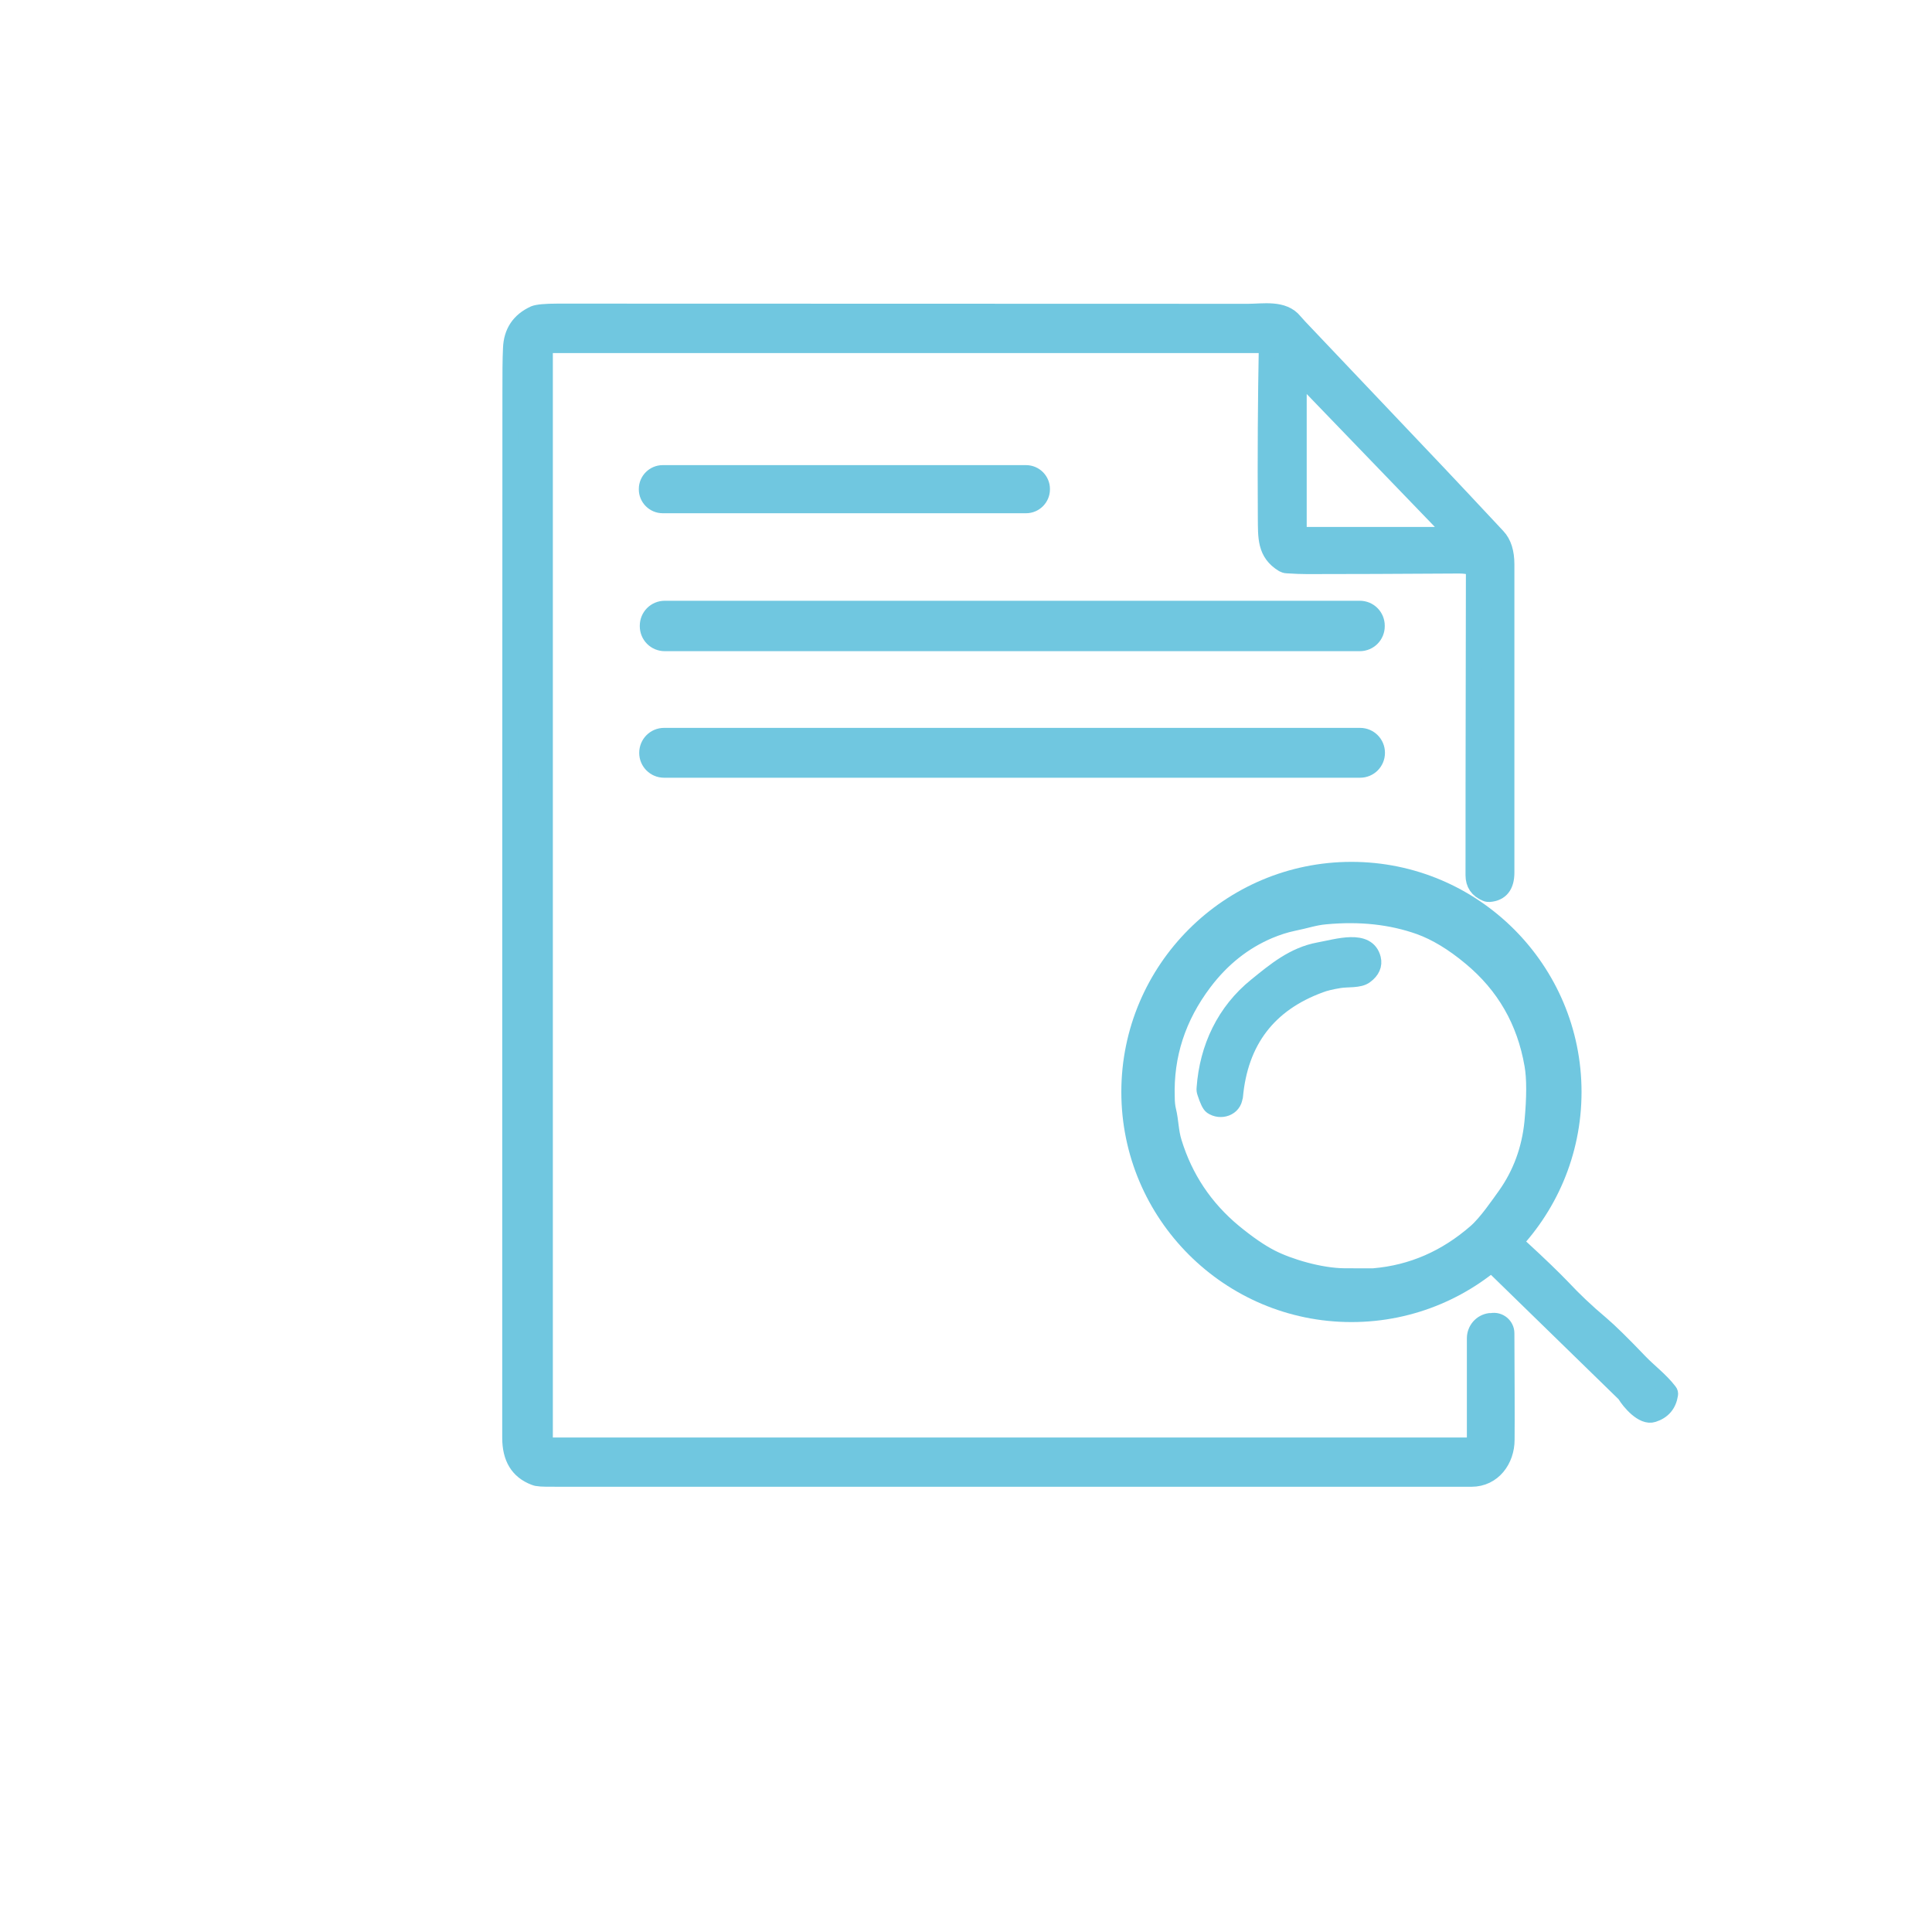
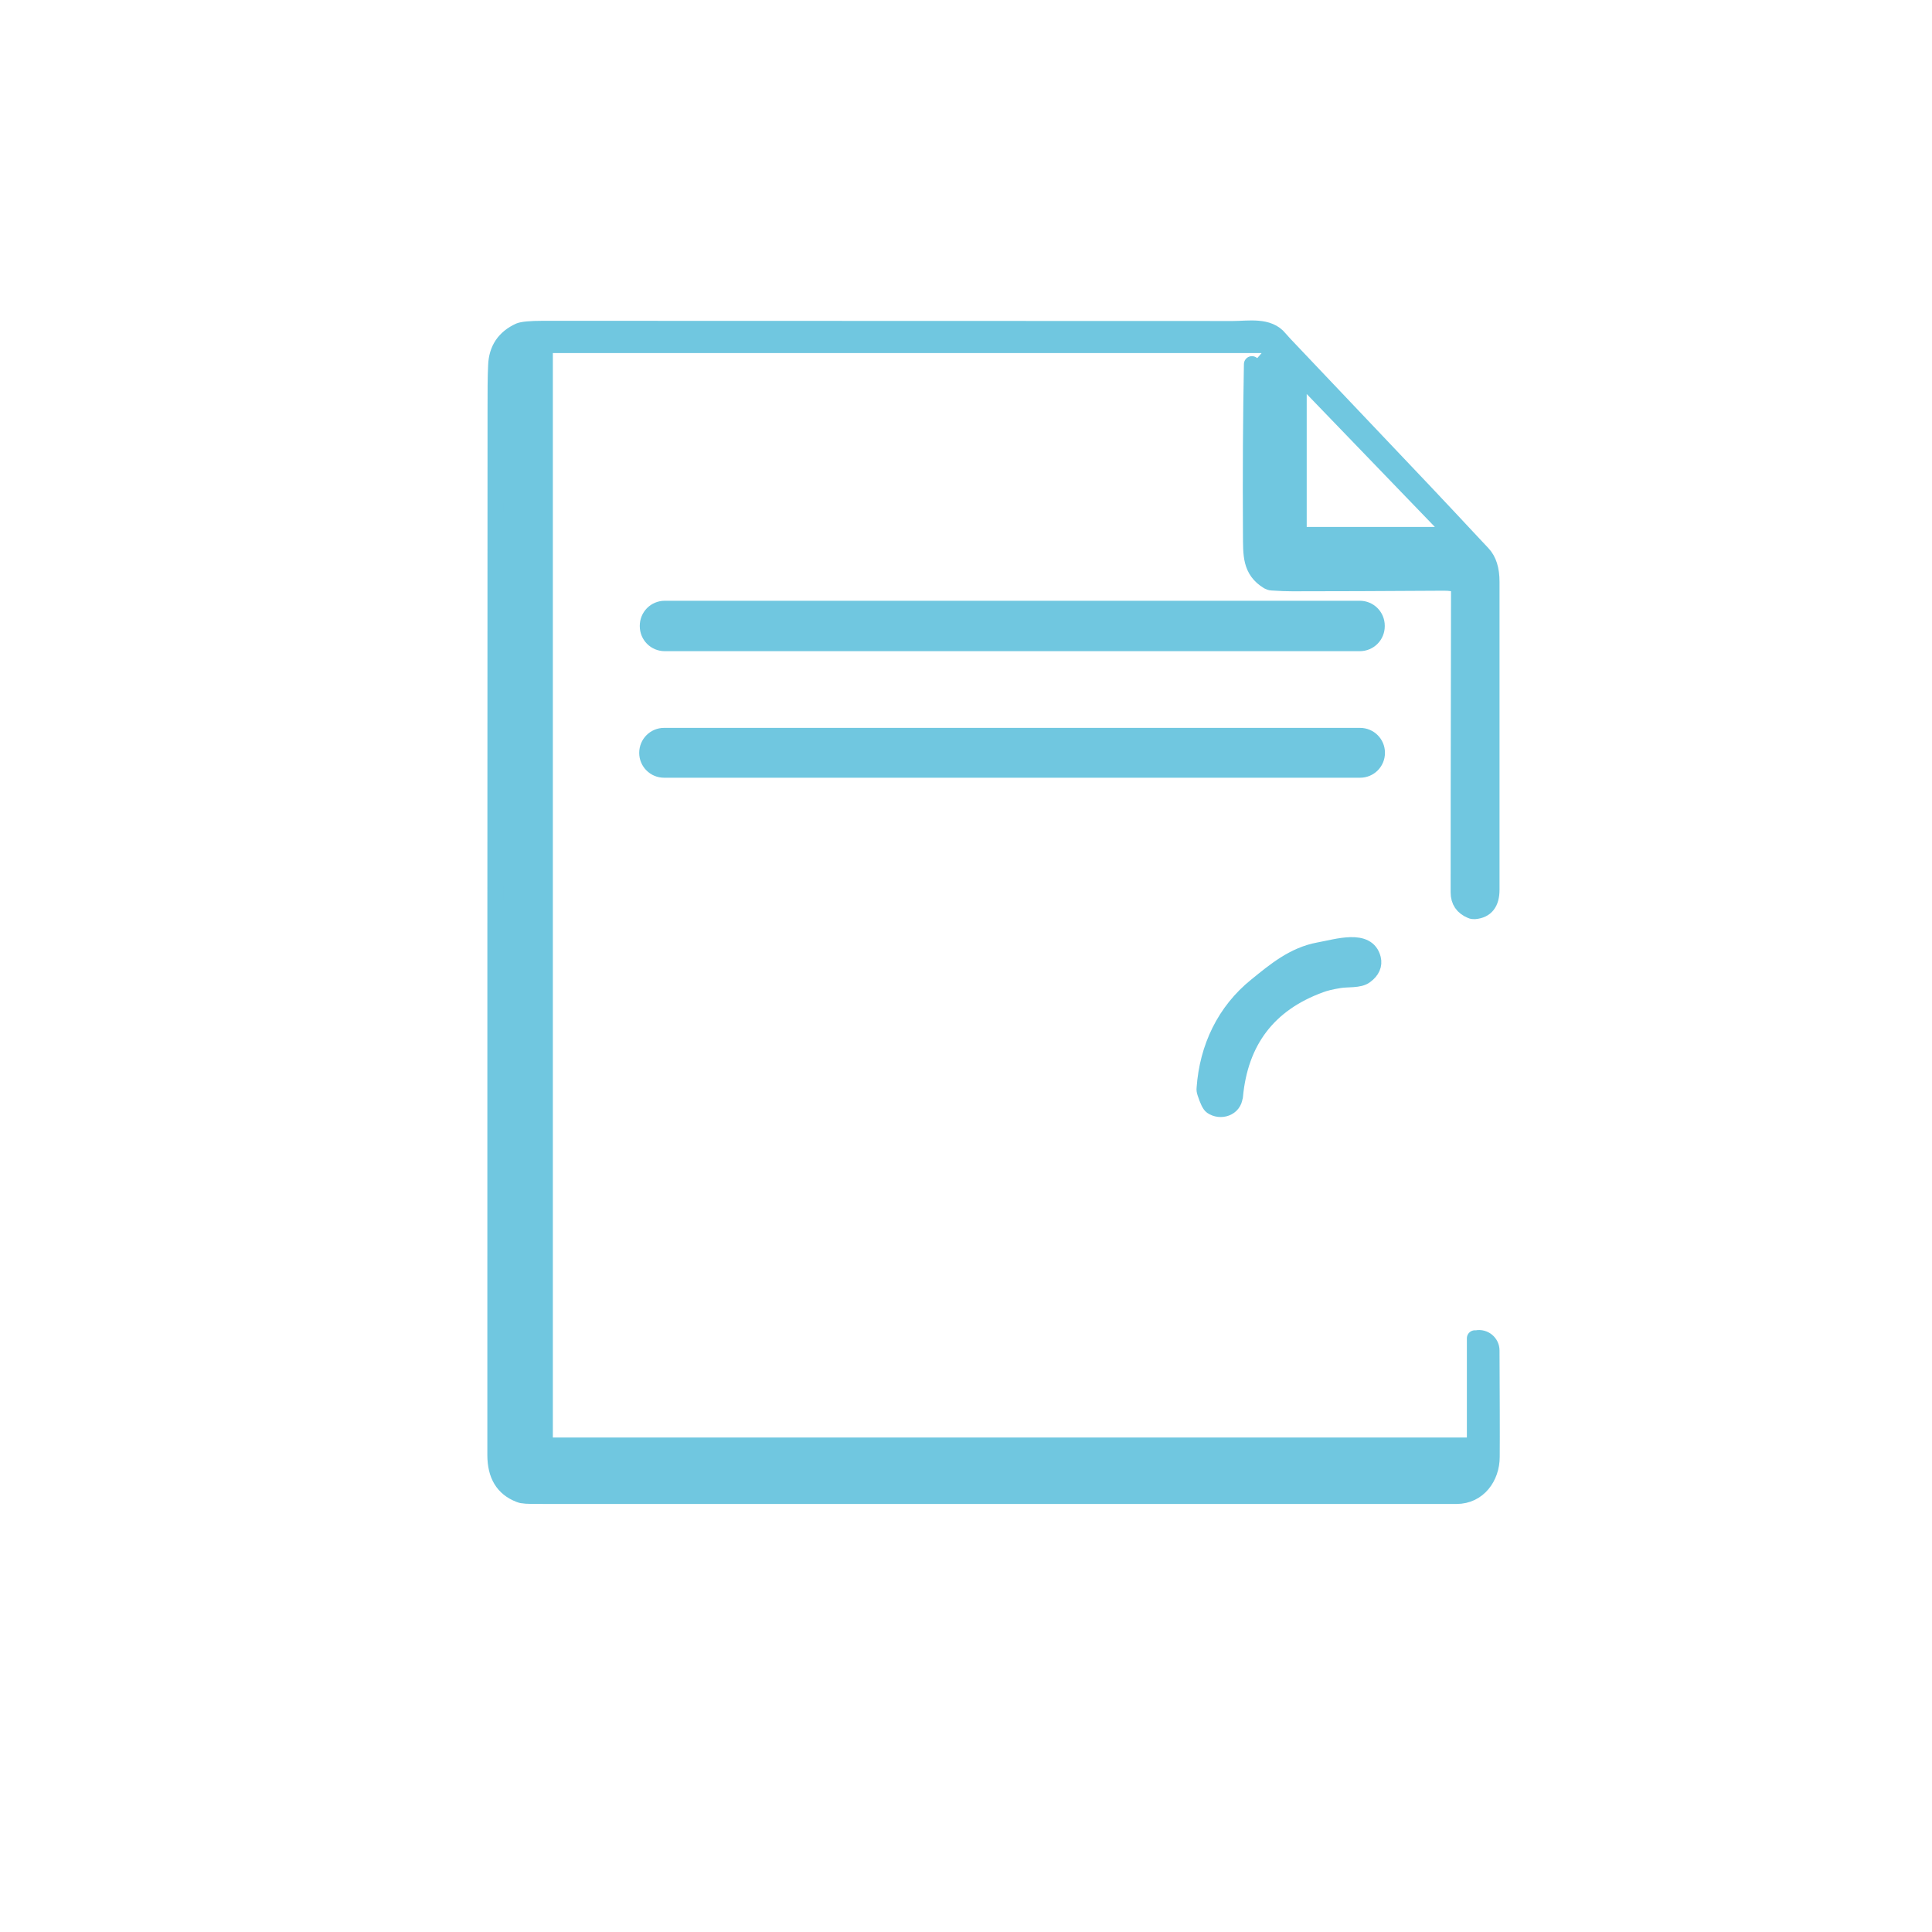
<svg xmlns="http://www.w3.org/2000/svg" id="_レイヤー_2" data-name="レイヤー 2" viewBox="0 0 100 100">
  <defs>
    <style>
      .cls-1 {
        fill: none;
      }

      .cls-2, .cls-3 {
        fill: #70c7e0;
      }

      .cls-3 {
        stroke: #70c7e0;
        stroke-linecap: round;
        stroke-linejoin: round;
        stroke-width: .83px;
      }

      .cls-4 {
        clip-path: url(#clippath);
      }
    </style>
    <clipPath id="clippath">
      <rect class="cls-1" width="100" height="100" />
    </clipPath>
  </defs>
  <g id="_レイヤー_1-2" data-name="レイヤー 1">
    <g class="cls-4">
      <g>
        <g>
-           <path class="cls-3" d="M65.57,17.97c0-.06-.05-.11-.1-.11H28.28s-.08.03-.08.08v56.76c0,.07.05.12.12.12h47.66c.2,0,.36-.16.36-.36v-5.19c0-.45.33-.83.77-.89h.09c.4-.08.77.23.77.63.01,2.41.02,4.25.01,5.51,0,1.05-.69,2.02-1.82,2.02-28.93,0-44.63,0-47.09,0-.68,0-1.09,0-1.23-.03-.06,0-.13-.03-.19-.05-.83-.32-1.24-.99-1.24-2.04,0-18.69,0-36.7.01-54.02,0-1,0-1.79.03-2.37.03-.84.43-1.44,1.2-1.79.17-.07.57-.11,1.22-.11,1.7,0,13.6,0,35.72.01.79,0,1.84-.21,2.41.5.04.05.13.15.26.29,2.13,2.25,4.54,4.79,7.23,7.62.57.6,1.57,1.67,3.02,3.22.31.33.46.81.46,1.45,0,5.67,0,10.99,0,15.94,0,.69-.29,1.06-.87,1.11-.07,0-.13,0-.19-.03-.43-.18-.64-.49-.64-.94,0-1.22,0-6.48.02-15.77,0-.07-.04-.14-.11-.16-.16-.07-.38-.1-.67-.1-3.21.02-5.82.03-7.84.03-.27,0-.62-.01-1.06-.04-.07,0-.14-.03-.2-.06-.94-.57-.88-1.4-.89-2.43-.02-3.23,0-6.16.05-8.81M75.08,27.68c.06,0,.09-.07.05-.11l-7.8-8.09s-.11-.01-.11.05v8.09s.03.07.07.07h7.8Z" />
-           <path class="cls-3" d="M53.93,25.33c0,.45-.37.82-.82.82h-18.81c-.45,0-.82-.37-.82-.82v-.02c0-.45.37-.82.82-.82h18.81c.45,0,.82.37.82.82v.02h0Z" />
+           <path class="cls-3" d="M65.57,17.97c0-.06-.05-.11-.1-.11H28.28s-.08.03-.08.08v56.76c0,.07.05.12.12.12h47.66c.2,0,.36-.16.36-.36v-5.19h.09c.4-.08.77.23.77.63.01,2.41.02,4.25.01,5.51,0,1.05-.69,2.02-1.82,2.02-28.93,0-44.63,0-47.09,0-.68,0-1.09,0-1.23-.03-.06,0-.13-.03-.19-.05-.83-.32-1.24-.99-1.24-2.04,0-18.69,0-36.7.01-54.02,0-1,0-1.79.03-2.37.03-.84.43-1.44,1.2-1.79.17-.07.57-.11,1.22-.11,1.7,0,13.6,0,35.72.01.79,0,1.84-.21,2.41.5.04.05.13.15.26.29,2.13,2.25,4.54,4.79,7.23,7.62.57.6,1.57,1.67,3.02,3.22.31.33.46.81.46,1.45,0,5.67,0,10.99,0,15.94,0,.69-.29,1.06-.87,1.11-.07,0-.13,0-.19-.03-.43-.18-.64-.49-.64-.94,0-1.22,0-6.48.02-15.77,0-.07-.04-.14-.11-.16-.16-.07-.38-.1-.67-.1-3.21.02-5.82.03-7.84.03-.27,0-.62-.01-1.06-.04-.07,0-.14-.03-.2-.06-.94-.57-.88-1.4-.89-2.43-.02-3.23,0-6.16.05-8.81M75.08,27.68c.06,0,.09-.07.05-.11l-7.8-8.09s-.11-.01-.11.05v8.09s.03.07.07.07h7.8Z" />
          <path class="cls-3" d="M71.26,32.41c0,.49-.39.88-.88.88h-35.97c-.49,0-.88-.39-.88-.88v-.02c0-.49.39-.88.88-.88h35.97c.49,0,.88.39.88.88v.02h0Z" />
          <path class="cls-3" d="M71.27,38.97c0,.48-.39.87-.87.87h-36.03c-.48,0-.87-.39-.87-.87h0c0-.49.39-.88.87-.88h36.03c.48,0,.87.39.87.87h0Z" />
-           <path class="cls-3" d="M77.12,65.53c-.6.26-1.15.73-1.72,1.01-1.45.73-2.83,1.14-4.15,1.25-.73.06-1.84-.02-3.35-.23-.14-.02-.5-.13-1.08-.33-.06-.02-.13-.03-.2-.02-.12.01-.21,0-.26,0-2.32-.84-4.2-2.28-5.63-4.31-.43-.61-.82-1.22-1.04-1.79-.38-.98-.59-1.55-.62-1.7-.41-1.62-.49-3.12-.25-4.5.68-3.93,2.86-6.75,6.56-8.43.52-.24,1.04-.33,1.81-.5,4.15-.93,7.64-.06,10.48,2.63.93.88,1.63,1.76,2.1,2.65,1.09,2.05,1.44,4.12,1.34,6.49-.1,2.32-1.17,4.56-2.78,6.31-.05.05-.06.13-.03.2.07.14.29.19.43.32.98.9,1.69,1.59,2.15,2.07.58.62,1.23,1.24,1.97,1.86.47.4,1.14,1.06,2.02,1.98.48.5,1.08.94,1.53,1.53.04.05.05.1.04.16-.08.52-.37.86-.87,1.02-.54.18-1.23-.64-1.45-1.01-.01-.02-.03-.04-.04-.05l-6.72-6.55c-.06-.06-.15-.08-.23-.04M76.12,49.56c-.92-.77-1.81-1.3-2.64-1.6-1.46-.52-3.08-.7-4.88-.53-.57.05-.99.21-1.69.35-.38.08-.79.21-1.22.39-1.32.56-2.44,1.45-3.37,2.68-1.36,1.8-2,3.78-1.93,5.94,0,.29.03.52.07.68.14.58.12,1.09.3,1.66.57,1.85,1.6,3.39,3.09,4.63.73.6,1.38,1.05,1.95,1.34.92.47,2.53.95,3.78.96.92,0,1.43.01,1.53,0,1.98-.17,3.73-.94,5.28-2.29.56-.49,1.2-1.44,1.52-1.88.8-1.12,1.27-2.4,1.41-3.82.12-1.29.12-2.27,0-2.95-.39-2.26-1.45-4.11-3.2-5.56h0Z" />
          <path class="cls-3" d="M63.91,56.76c-.05.6-.74.81-1.19.5-.1-.07-.21-.3-.34-.7-.03-.08-.04-.16-.03-.24.15-2.1,1.04-3.98,2.68-5.3.96-.78,1.93-1.59,3.23-1.83.95-.17,2.52-.69,2.8.43.08.33-.05.63-.39.88-.31.24-.92.16-1.34.23-.43.07-.76.15-.99.24-2.69.98-4.16,2.92-4.42,5.79h0Z" />
        </g>
-         <path class="cls-2" d="M69.95,46.61c5.47,0,9.91,4.44,9.91,9.91s-4.44,9.91-9.91,9.91-9.91-4.44-9.91-9.91,4.44-9.91,9.91-9.91M69.95,44.61c-6.57,0-11.91,5.34-11.91,11.91s5.34,11.91,11.91,11.91,11.91-5.34,11.91-11.91-5.34-11.91-11.91-11.91h0Z" />
      </g>
    </g>
  </g>
</svg>